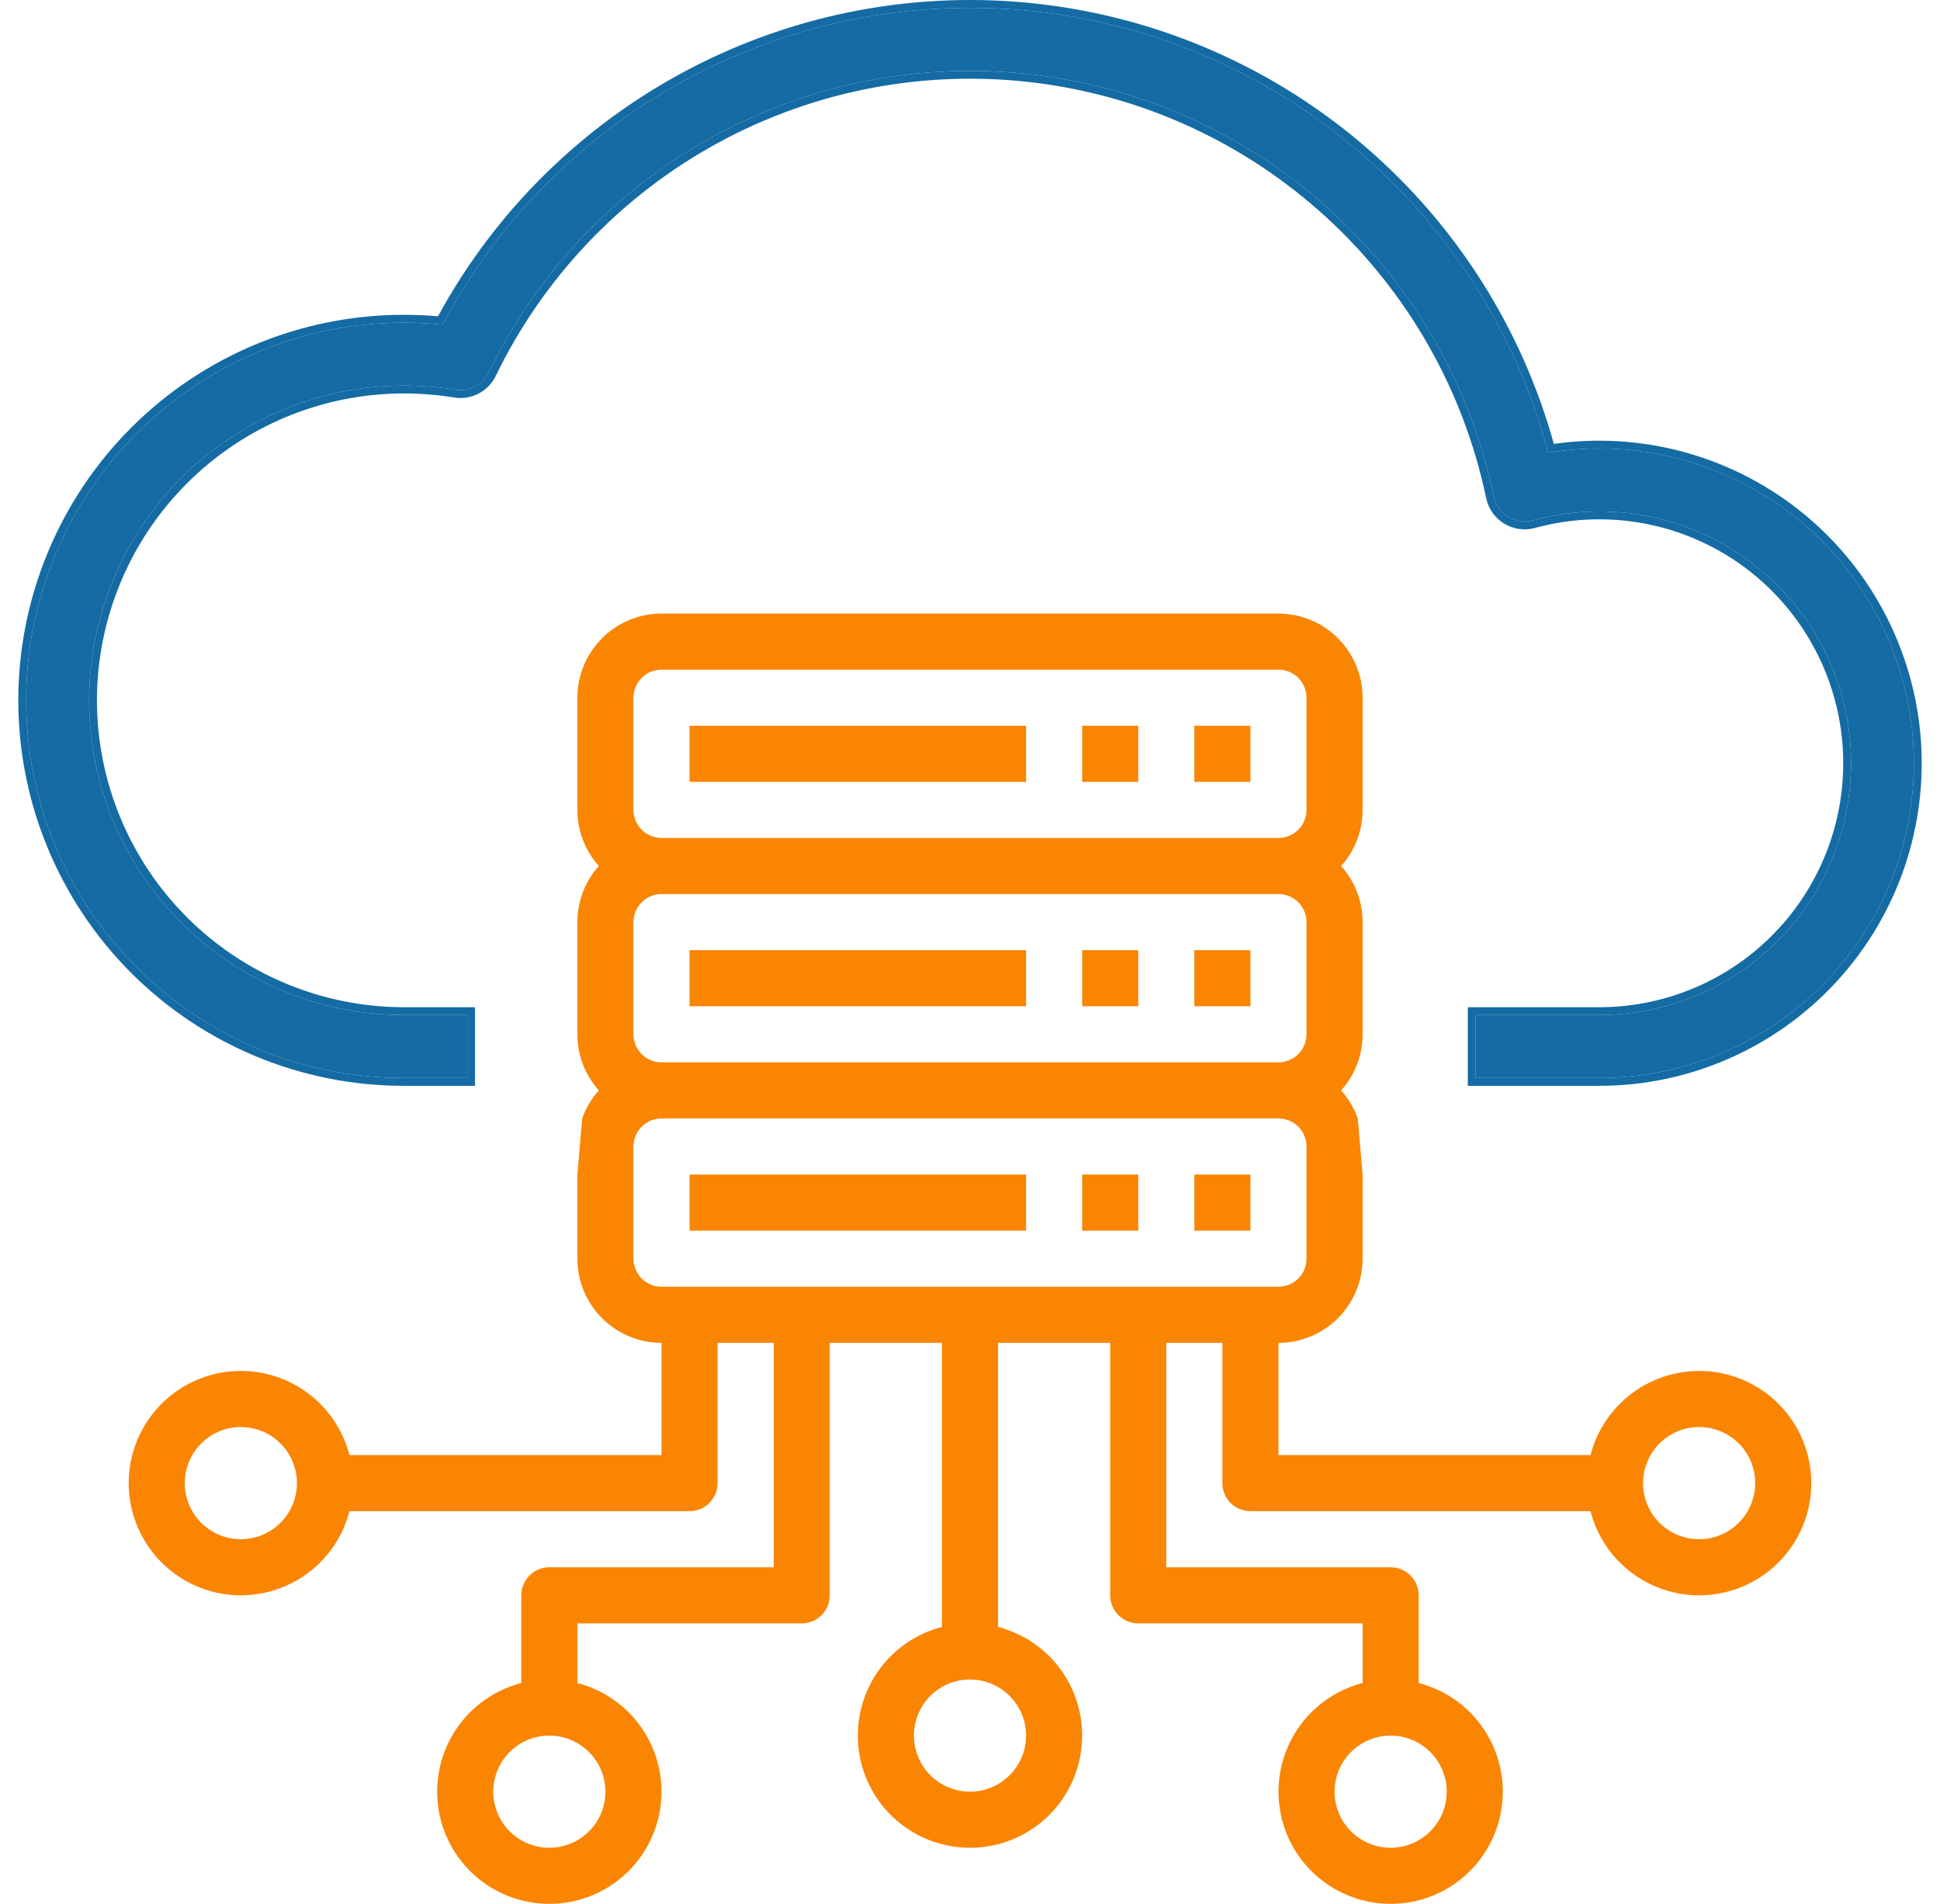
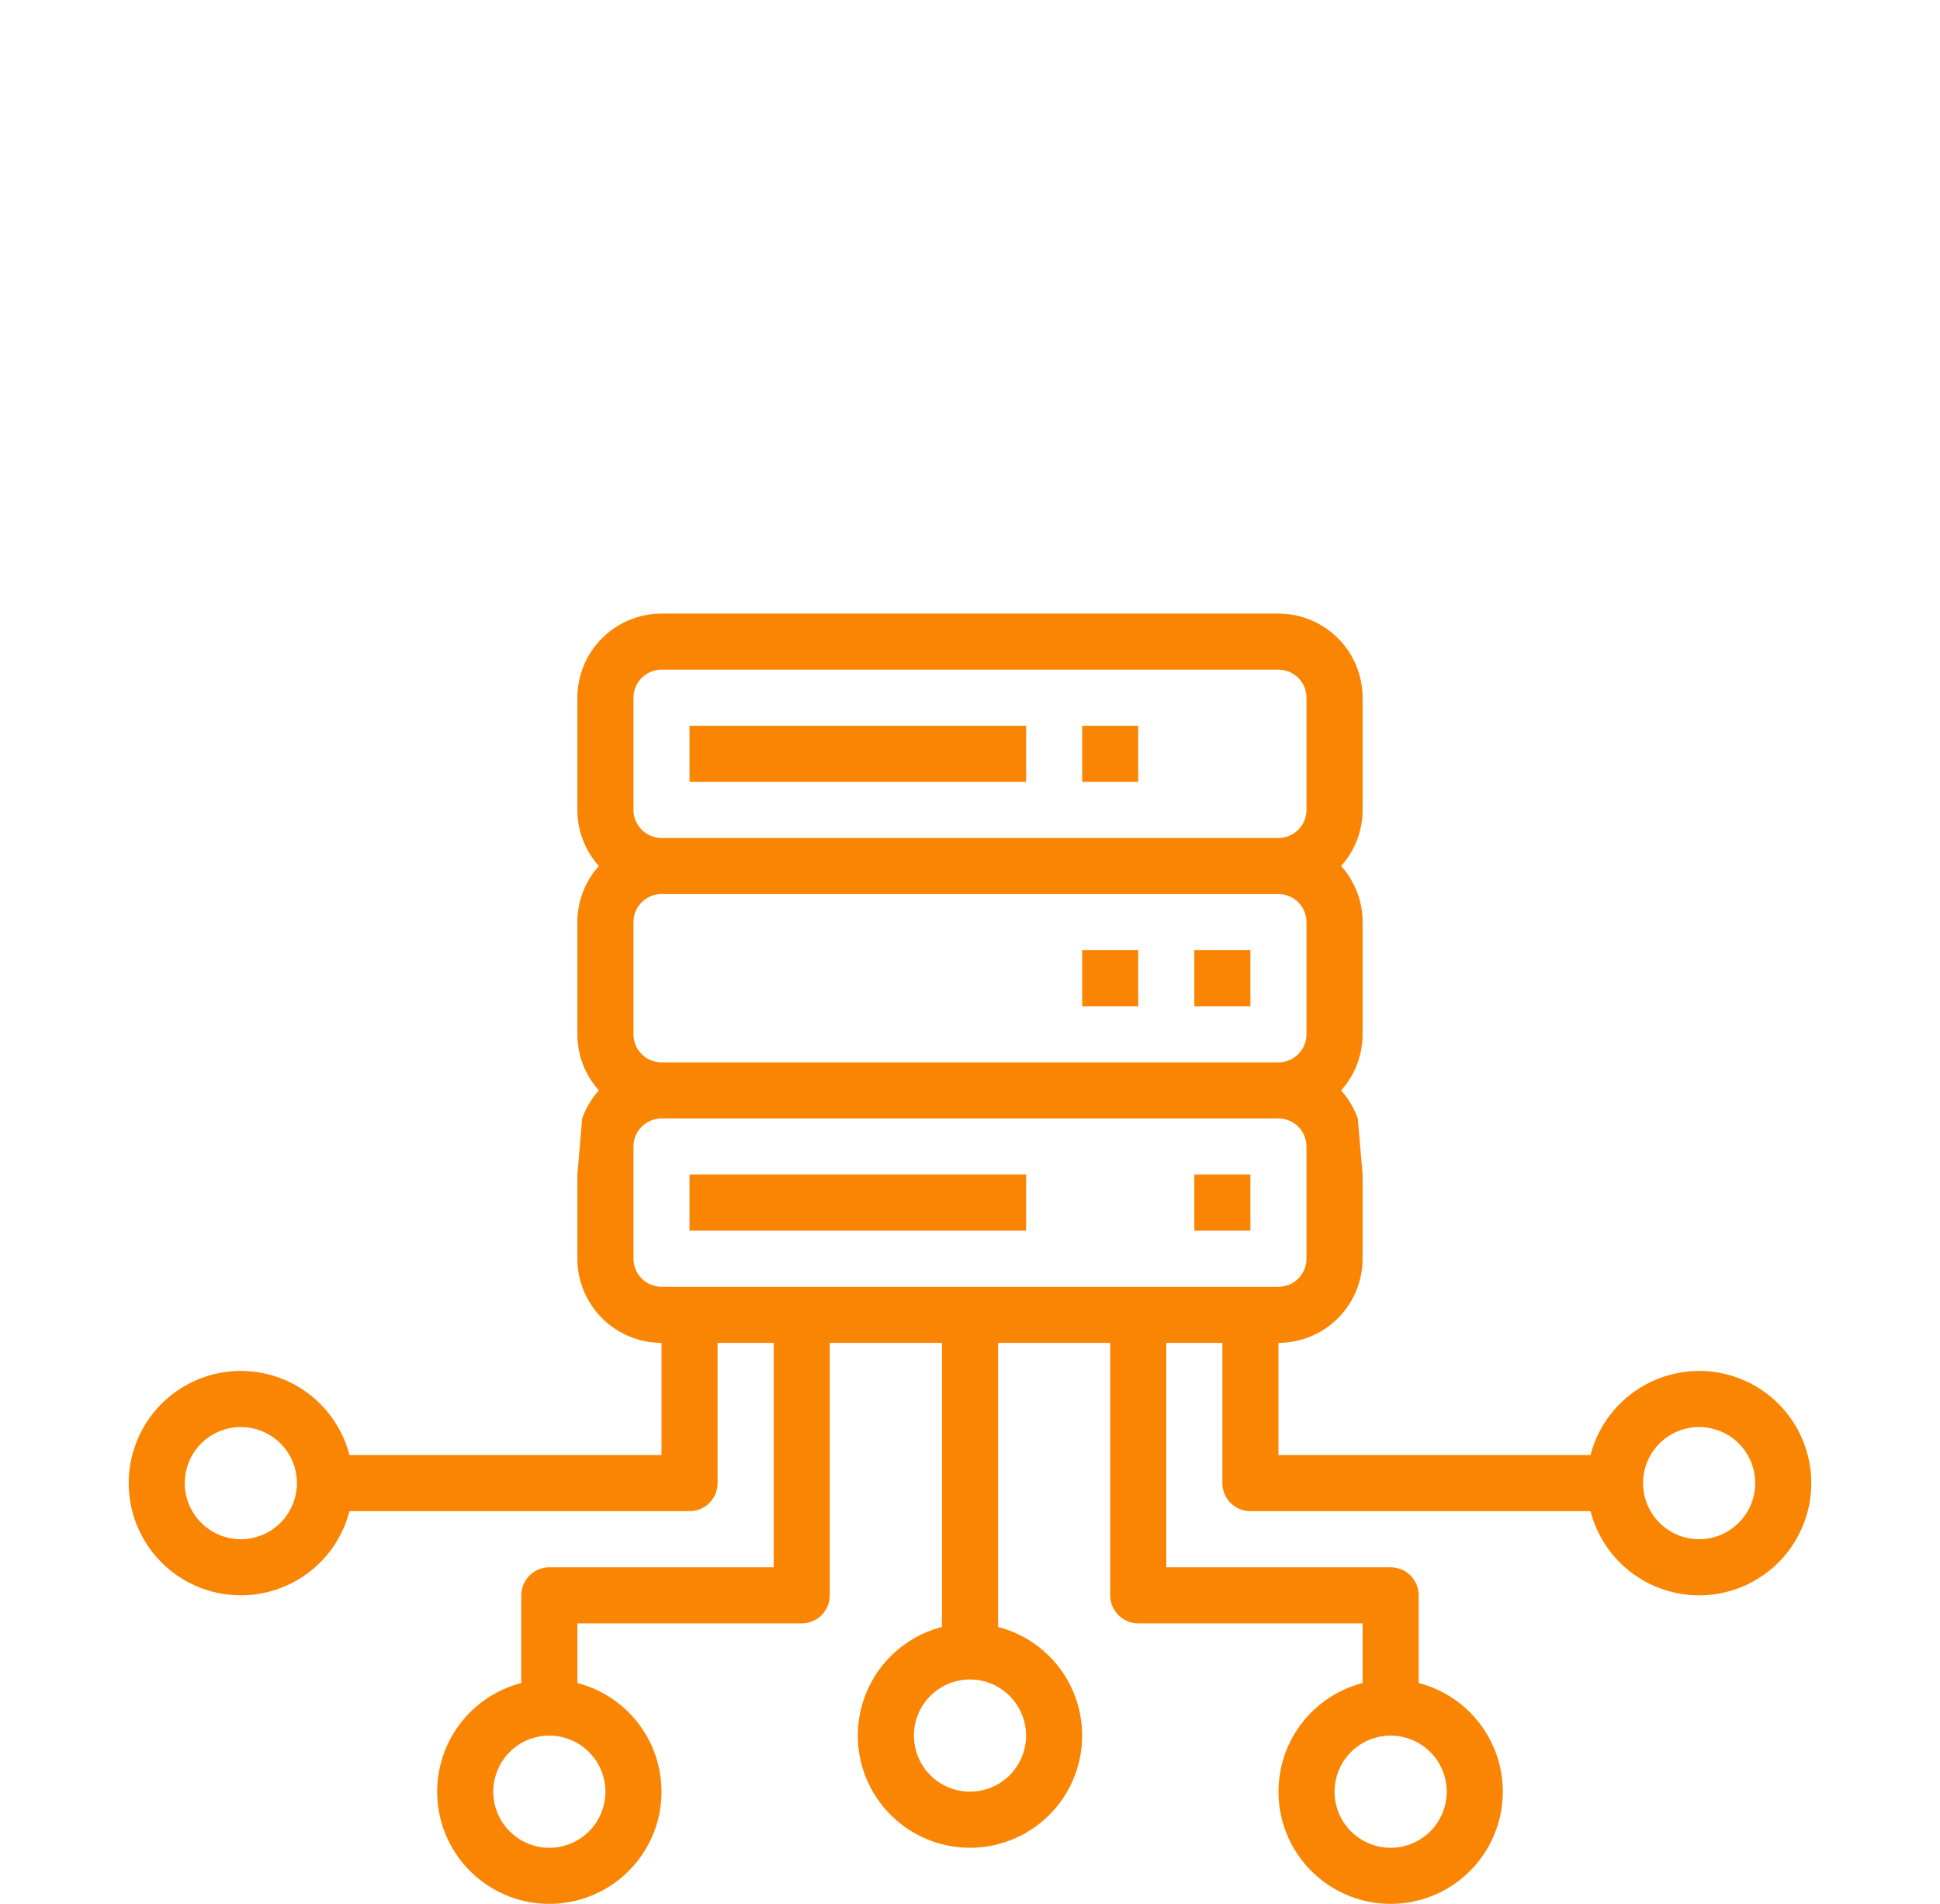
<svg xmlns="http://www.w3.org/2000/svg" width="53" height="52" viewBox="0 0 53 52" fill="none">
  <g clip-path="url(#clip0_1146_91)">
    <path d="M18.838 19.822H28.032V21.355H18.838V19.822Z" fill="#FA8503" />
    <path d="M29.564 19.822H31.096V21.355H29.564V19.822Z" fill="#FA8503" />
-     <path d="M32.629 19.822H34.161V21.355H32.629V19.822Z" fill="#FA8503" />
-     <path d="M18.838 25.951H28.032V27.484H18.838V25.951Z" fill="#FA8503" />
    <path d="M29.564 25.951H31.096V27.484H29.564V25.951Z" fill="#FA8503" />
    <path d="M32.629 25.951H34.161V27.484H32.629V25.951Z" fill="#FA8503" />
    <path d="M18.838 32.081H28.032V33.613H18.838V32.081Z" fill="#FA8503" />
-     <path d="M29.564 32.081H31.096V33.613H29.564V32.081Z" fill="#FA8503" />
    <path d="M32.629 32.081H34.161V33.613H32.629V32.081Z" fill="#FA8503" />
    <path fill-rule="evenodd" clip-rule="evenodd" d="M46.419 37.444C45.74 37.445 45.08 37.671 44.543 38.087C44.007 38.502 43.623 39.085 43.452 39.742H34.927V36.678C35.537 36.677 36.121 36.434 36.552 36.004C36.983 35.573 37.225 34.989 37.226 34.379V32.081L37.094 30.548C36.993 30.266 36.839 30.006 36.639 29.782C37.017 29.362 37.226 28.816 37.226 28.25V25.185C37.226 24.62 37.017 24.074 36.639 23.653C37.017 23.233 37.226 22.687 37.226 22.121V19.056C37.225 18.447 36.983 17.863 36.552 17.432C36.121 17.001 35.537 16.759 34.927 16.758H18.072C17.463 16.759 16.878 17.001 16.448 17.432C16.017 17.863 15.774 18.447 15.774 19.056V22.121C15.773 22.687 15.982 23.233 16.361 23.653C15.982 24.074 15.773 24.62 15.774 25.185V28.25C15.773 28.816 15.982 29.362 16.361 29.782C16.16 30.006 16.006 30.266 15.905 30.548L15.774 32.081V34.379C15.774 34.989 16.017 35.573 16.448 36.004C16.878 36.434 17.463 36.677 18.072 36.678V39.742H9.547C9.361 39.02 8.918 38.391 8.3 37.972C7.683 37.553 6.934 37.374 6.194 37.468C5.454 37.562 4.774 37.923 4.281 38.482C3.788 39.042 3.516 39.762 3.516 40.508C3.516 41.254 3.788 41.974 4.281 42.534C4.774 43.094 5.454 43.454 6.194 43.548C6.934 43.642 7.683 43.463 8.3 43.045C8.918 42.626 9.361 41.997 9.547 41.274H18.838C19.041 41.274 19.236 41.194 19.38 41.05C19.524 40.906 19.604 40.712 19.604 40.508V36.678H21.137V42.807H15.008C14.804 42.807 14.609 42.887 14.466 43.031C14.322 43.175 14.241 43.37 14.241 43.573V45.968C13.519 46.155 12.89 46.598 12.471 47.216C12.053 47.833 11.873 48.582 11.967 49.322C12.061 50.062 12.422 50.742 12.982 51.235C13.541 51.728 14.262 52 15.008 52C15.753 52 16.474 51.728 17.033 51.235C17.593 50.742 17.954 50.062 18.048 49.322C18.142 48.582 17.962 47.833 17.544 47.216C17.125 46.598 16.496 46.155 15.774 45.968V44.339H21.903C22.106 44.339 22.301 44.258 22.445 44.115C22.588 43.971 22.669 43.776 22.669 43.573V36.678H25.733V44.436C25.011 44.623 24.382 45.066 23.963 45.683C23.545 46.301 23.366 47.05 23.459 47.789C23.553 48.529 23.914 49.21 24.474 49.703C25.034 50.196 25.754 50.468 26.5 50.468C27.245 50.468 27.966 50.196 28.526 49.703C29.085 49.21 29.446 48.529 29.54 47.789C29.634 47.05 29.455 46.301 29.036 45.683C28.617 45.066 27.988 44.623 27.266 44.436V36.678H30.33V43.573C30.33 43.776 30.411 43.971 30.555 44.115C30.698 44.258 30.893 44.339 31.096 44.339H37.226V45.968C36.504 46.155 35.874 46.598 35.455 47.216C35.037 47.833 34.858 48.582 34.952 49.322C35.046 50.062 35.406 50.742 35.966 51.235C36.526 51.728 37.246 52 37.992 52C38.738 52 39.458 51.728 40.018 51.235C40.577 50.742 40.938 50.062 41.032 49.322C41.126 48.582 40.947 47.833 40.528 47.216C40.11 46.598 39.48 46.155 38.758 45.968V43.573C38.758 43.37 38.677 43.175 38.534 43.031C38.39 42.887 38.195 42.807 37.992 42.807H31.863V36.678H33.395V40.508C33.395 40.712 33.476 40.906 33.619 41.05C33.763 41.194 33.958 41.274 34.161 41.274H43.452C43.595 41.829 43.891 42.333 44.306 42.728C44.722 43.123 45.239 43.394 45.801 43.51C46.362 43.626 46.945 43.581 47.482 43.383C48.02 43.184 48.491 42.838 48.842 42.385C49.193 41.932 49.41 41.389 49.468 40.819C49.526 40.249 49.423 39.674 49.171 39.159C48.919 38.645 48.527 38.211 48.041 37.908C47.554 37.605 46.993 37.444 46.419 37.444ZM6.58 42.041C6.277 42.041 5.981 41.951 5.729 41.782C5.477 41.614 5.28 41.375 5.164 41.095C5.048 40.815 5.018 40.507 5.077 40.209C5.136 39.912 5.282 39.639 5.496 39.425C5.711 39.211 5.984 39.065 6.281 39.005C6.578 38.946 6.886 38.977 7.166 39.093C7.446 39.209 7.686 39.405 7.854 39.657C8.022 39.909 8.112 40.205 8.112 40.508C8.112 40.914 7.95 41.304 7.663 41.591C7.376 41.879 6.986 42.04 6.58 42.041ZM16.54 48.936C16.54 49.239 16.45 49.535 16.282 49.787C16.113 50.039 15.874 50.236 15.594 50.352C15.314 50.468 15.006 50.498 14.709 50.439C14.411 50.38 14.138 50.234 13.924 50.019C13.71 49.805 13.564 49.532 13.505 49.235C13.445 48.938 13.476 48.63 13.592 48.349C13.708 48.069 13.904 47.83 14.156 47.662C14.408 47.493 14.704 47.404 15.008 47.404C15.414 47.404 15.803 47.566 16.09 47.853C16.378 48.14 16.539 48.53 16.54 48.936ZM28.032 47.404C28.032 47.707 27.942 48.003 27.774 48.255C27.605 48.507 27.366 48.703 27.086 48.819C26.806 48.935 26.498 48.965 26.201 48.906C25.904 48.847 25.631 48.701 25.416 48.487C25.202 48.273 25.056 48 24.997 47.703C24.938 47.405 24.968 47.097 25.084 46.817C25.2 46.537 25.396 46.298 25.648 46.13C25.9 45.961 26.197 45.871 26.5 45.871C26.906 45.872 27.295 46.033 27.583 46.321C27.87 46.608 28.032 46.997 28.032 47.404ZM39.524 48.936C39.524 49.239 39.434 49.535 39.266 49.787C39.097 50.039 38.858 50.236 38.578 50.352C38.298 50.468 37.99 50.498 37.693 50.439C37.396 50.38 37.123 50.234 36.908 50.019C36.694 49.805 36.548 49.532 36.489 49.235C36.43 48.938 36.46 48.63 36.576 48.349C36.692 48.069 36.889 47.83 37.141 47.662C37.392 47.493 37.689 47.404 37.992 47.404C38.398 47.404 38.788 47.566 39.075 47.853C39.362 48.14 39.524 48.53 39.524 48.936ZM17.306 22.121V19.056C17.306 18.853 17.387 18.658 17.531 18.515C17.674 18.371 17.869 18.29 18.072 18.29H34.927C35.13 18.29 35.325 18.371 35.469 18.515C35.612 18.658 35.693 18.853 35.693 19.056V22.121C35.693 22.324 35.612 22.519 35.469 22.662C35.325 22.806 35.13 22.887 34.927 22.887H18.072C17.869 22.887 17.674 22.806 17.531 22.662C17.387 22.519 17.306 22.324 17.306 22.121ZM17.306 28.25V25.185C17.306 24.982 17.387 24.788 17.531 24.644C17.674 24.5 17.869 24.419 18.072 24.419H34.927C35.13 24.419 35.325 24.5 35.469 24.644C35.612 24.788 35.693 24.982 35.693 25.185V28.25C35.693 28.453 35.612 28.648 35.469 28.791C35.325 28.935 35.13 29.016 34.927 29.016H18.072C17.869 29.016 17.674 28.935 17.531 28.791C17.387 28.648 17.306 28.453 17.306 28.25ZM17.306 34.379V31.315C17.306 31.111 17.387 30.917 17.531 30.773C17.674 30.629 17.869 30.549 18.072 30.548H34.927C35.13 30.549 35.325 30.629 35.469 30.773C35.612 30.917 35.693 31.111 35.693 31.315V34.379C35.693 34.582 35.612 34.777 35.469 34.921C35.325 35.064 35.13 35.145 34.927 35.145H18.072C17.869 35.145 17.674 35.064 17.531 34.921C17.387 34.777 17.306 34.582 17.306 34.379ZM46.419 42.041C46.116 42.041 45.82 41.951 45.568 41.782C45.316 41.614 45.12 41.375 45.004 41.095C44.888 40.815 44.857 40.507 44.917 40.209C44.976 39.912 45.122 39.639 45.336 39.425C45.55 39.211 45.823 39.065 46.12 39.005C46.418 38.946 46.726 38.977 47.006 39.093C47.286 39.209 47.525 39.405 47.694 39.657C47.862 39.909 47.952 40.205 47.952 40.508C47.951 40.914 47.79 41.304 47.502 41.591C47.215 41.879 46.826 42.04 46.419 42.041Z" fill="#FA8503" />
-     <path fill-rule="evenodd" clip-rule="evenodd" d="M40.315 29.443V27.724H43.696C44.676 27.724 45.645 27.514 46.537 27.108C47.43 26.703 48.225 26.111 48.87 25.373C49.516 24.636 49.996 23.768 50.278 22.83C50.561 21.891 50.639 20.903 50.509 19.931C50.379 18.96 50.042 18.027 49.522 17.197C49.001 16.366 48.309 15.656 47.492 15.114C46.675 14.573 45.752 14.212 44.784 14.057C43.816 13.902 42.826 13.955 41.881 14.213C41.767 14.244 41.649 14.252 41.532 14.236C41.416 14.219 41.304 14.179 41.204 14.118C41.104 14.057 41.017 13.975 40.949 13.879C40.882 13.783 40.834 13.674 40.81 13.559C40.186 10.574 38.643 7.859 36.398 5.794C34.154 3.729 31.319 2.418 28.292 2.045C25.265 1.672 22.197 2.255 19.517 3.712C16.838 5.17 14.682 7.429 13.351 10.173C13.27 10.34 13.137 10.476 12.973 10.561C12.808 10.646 12.62 10.676 12.438 10.646C11.972 10.569 11.501 10.531 11.03 10.531C8.751 10.534 6.566 11.441 4.954 13.052C3.343 14.664 2.436 16.849 2.434 19.128C2.436 21.407 3.343 23.592 4.954 25.203C6.566 26.815 8.751 27.721 11.03 27.724H12.764V29.443H11.03C8.294 29.443 5.67 28.356 3.736 26.422C1.801 24.487 0.714 21.863 0.714 19.128C0.714 16.392 1.801 13.768 3.736 11.834C5.67 9.899 8.294 8.812 11.03 8.812C11.383 8.812 11.736 8.83 12.087 8.866C13.631 5.97 16.011 3.606 18.918 2.082C21.825 0.558 25.123 -0.055 28.383 0.323C31.643 0.7 34.714 2.051 37.195 4.199C39.676 6.347 41.453 9.192 42.294 12.365C43.466 12.172 44.665 12.224 45.816 12.518C46.966 12.812 48.044 13.341 48.98 14.071C49.916 14.802 50.69 15.719 51.254 16.764C51.818 17.809 52.16 18.96 52.257 20.144C52.354 21.327 52.205 22.518 51.819 23.642C51.433 24.765 50.818 25.796 50.014 26.669C49.209 27.543 48.233 28.241 47.145 28.718C46.058 29.195 44.883 29.442 43.696 29.443H40.315Z" fill="#156BA3" />
-     <path fill-rule="evenodd" clip-rule="evenodd" d="M43.696 29.657H40.1V27.51H43.696C43.696 27.51 43.696 27.51 43.696 27.51C44.645 27.509 45.584 27.306 46.449 26.913C47.313 26.52 48.084 25.947 48.709 25.232C49.334 24.517 49.799 23.677 50.073 22.768C50.347 21.858 50.423 20.901 50.297 19.96C50.17 19.019 49.844 18.115 49.34 17.311C48.836 16.506 48.166 15.818 47.374 15.293C46.582 14.769 45.688 14.419 44.75 14.269C43.812 14.118 42.853 14.169 41.937 14.42C41.796 14.459 41.648 14.468 41.503 14.448C41.357 14.427 41.218 14.377 41.092 14.301C40.967 14.224 40.859 14.123 40.774 14.003C40.69 13.883 40.63 13.747 40.601 13.603C39.985 10.661 38.465 7.986 36.253 5.952C34.041 3.917 31.248 2.625 28.266 2.258C25.283 1.89 22.26 2.464 19.62 3.9C16.98 5.337 14.855 7.563 13.544 10.267C13.443 10.475 13.277 10.645 13.071 10.752C12.866 10.858 12.631 10.895 12.403 10.857C11.949 10.783 11.49 10.746 11.03 10.746C8.808 10.748 6.677 11.632 5.106 13.204C3.534 14.775 2.651 16.905 2.648 19.128C2.651 21.35 3.534 23.48 5.106 25.052C6.677 26.623 8.808 27.507 11.03 27.51H12.978V29.657H11.03C8.237 29.657 5.559 28.548 3.584 26.573C1.609 24.599 0.5 21.92 0.5 19.128C0.5 16.335 1.609 13.657 3.584 11.682C5.559 9.707 8.237 8.598 11.03 8.598C11.342 8.598 11.655 8.612 11.966 8.639C13.531 5.762 15.916 3.414 18.819 1.892C21.763 0.348 25.105 -0.273 28.407 0.11C31.71 0.492 34.821 1.861 37.335 4.037C39.8 6.171 41.579 8.985 42.451 12.124C43.591 11.962 44.752 12.025 45.869 12.31C47.048 12.611 48.152 13.153 49.112 13.902C50.071 14.652 50.865 15.591 51.443 16.663C52.021 17.734 52.371 18.913 52.471 20.126C52.57 21.339 52.417 22.56 52.022 23.711C51.626 24.862 50.996 25.919 50.171 26.814C49.347 27.71 48.346 28.425 47.231 28.914C46.117 29.404 44.913 29.657 43.696 29.657ZM42.294 12.365C41.453 9.192 39.676 6.347 37.195 4.199C34.714 2.051 31.643 0.7 28.383 0.323C25.123 -0.055 21.825 0.558 18.918 2.082C16.011 3.606 13.631 5.97 12.087 8.866C11.736 8.83 11.383 8.812 11.03 8.812C8.294 8.812 5.67 9.899 3.736 11.834C1.801 13.768 0.714 16.392 0.714 19.128C0.714 21.863 1.801 24.487 3.736 26.422C5.67 28.356 8.294 29.443 11.03 29.443H12.764V27.724H11.03C8.751 27.721 6.566 26.815 4.954 25.203C3.343 23.592 2.436 21.407 2.434 19.128C2.436 16.849 3.343 14.664 4.954 13.052C6.566 11.441 8.751 10.534 11.03 10.531C11.501 10.531 11.972 10.569 12.438 10.646C12.62 10.676 12.808 10.646 12.973 10.561C13.137 10.476 13.27 10.34 13.351 10.173C14.682 7.429 16.838 5.17 19.517 3.712C22.197 2.255 25.265 1.672 28.292 2.045C31.319 2.418 34.154 3.729 36.398 5.794C38.643 7.859 40.186 10.574 40.81 13.559C40.834 13.674 40.882 13.783 40.949 13.879C41.017 13.975 41.104 14.057 41.204 14.118C41.304 14.179 41.416 14.219 41.532 14.236C41.649 14.252 41.767 14.244 41.881 14.213C42.826 13.955 43.816 13.902 44.784 14.057C45.752 14.212 46.675 14.573 47.492 15.114C48.309 15.656 49.001 16.366 49.522 17.197C50.042 18.027 50.379 18.96 50.509 19.931C50.639 20.903 50.561 21.891 50.278 22.83C49.996 23.768 49.516 24.636 48.87 25.373C48.225 26.111 47.43 26.703 46.537 27.108C45.645 27.514 44.676 27.724 43.696 27.724H40.315V29.443H43.696C44.883 29.442 46.058 29.195 47.145 28.718C48.233 28.241 49.209 27.543 50.014 26.669C50.818 25.796 51.433 24.765 51.819 23.642C52.205 22.518 52.354 21.327 52.257 20.144C52.16 18.96 51.818 17.809 51.254 16.764C50.69 15.719 49.916 14.802 48.98 14.071C48.044 13.341 46.966 12.812 45.816 12.518C44.665 12.224 43.466 12.172 42.294 12.365Z" fill="#156BA3" />
  </g>
  <defs>
    <clipPath id="clip0_1146_91">
      <rect width="52" height="52" fill="white" transform="translate(0.5)" />
    </clipPath>
  </defs>
</svg>